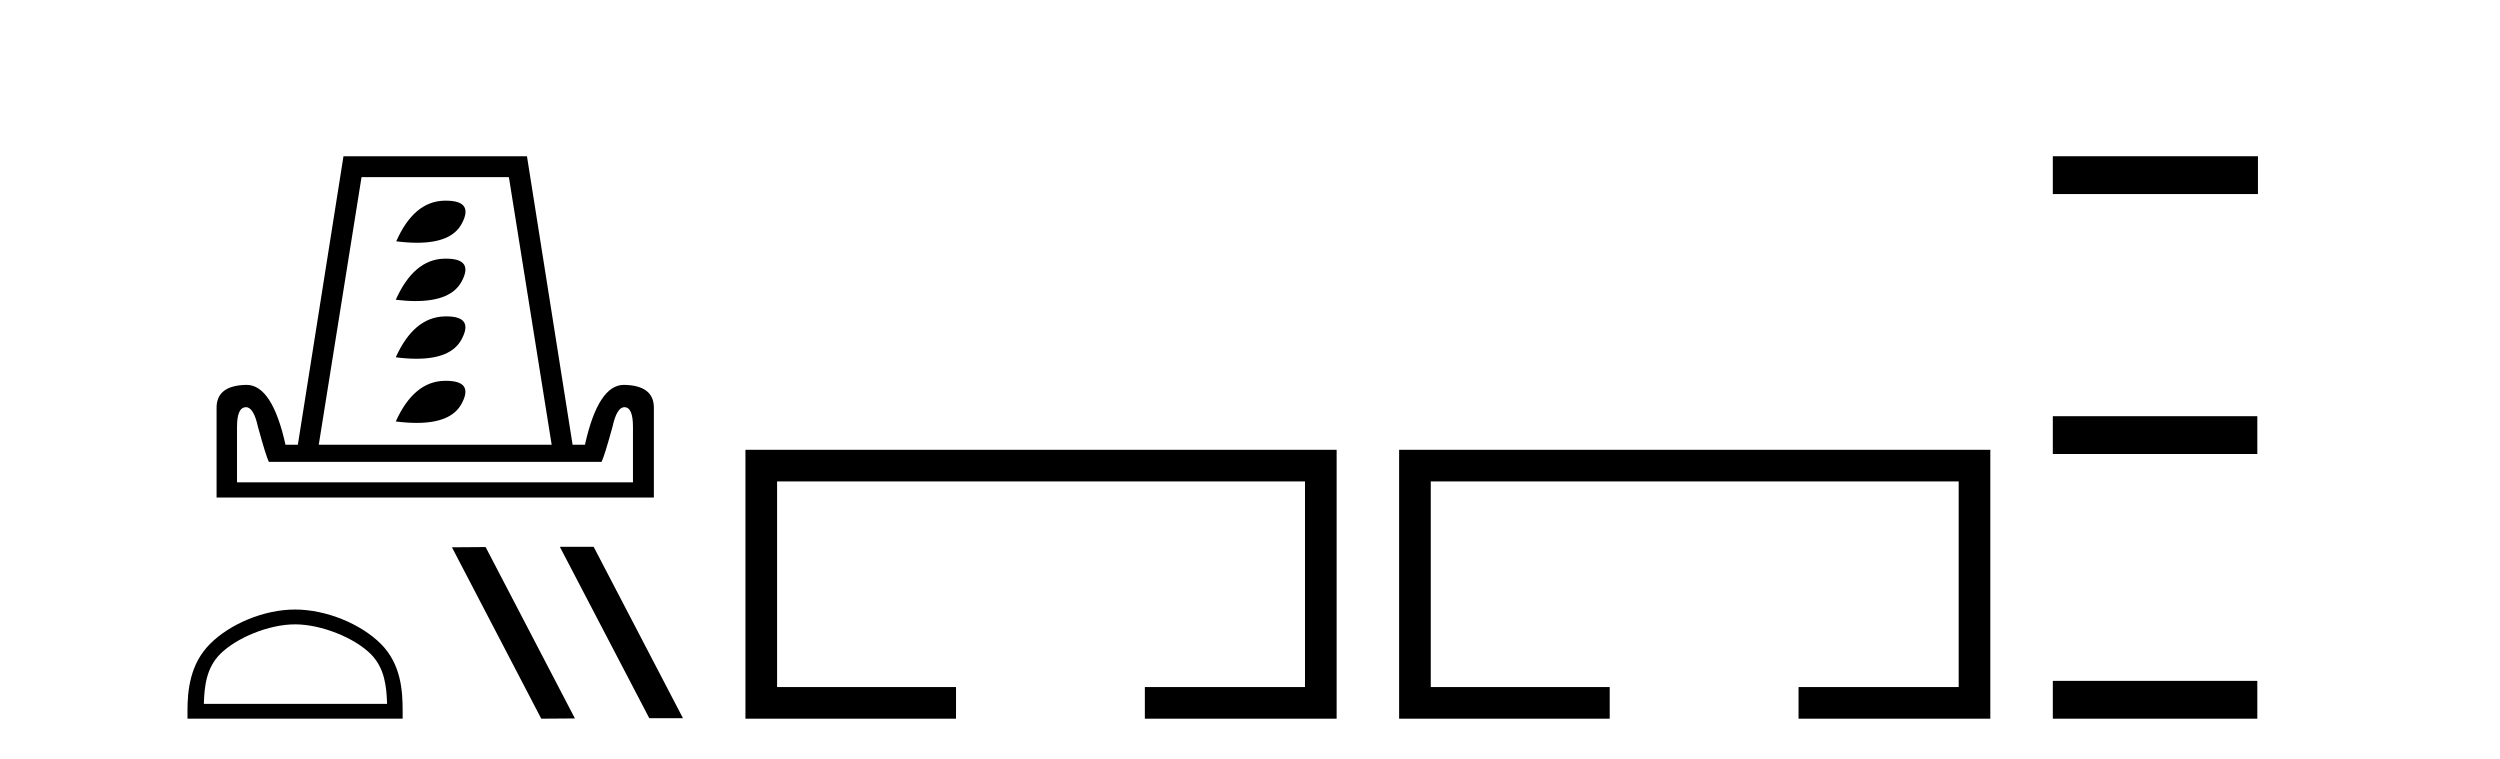
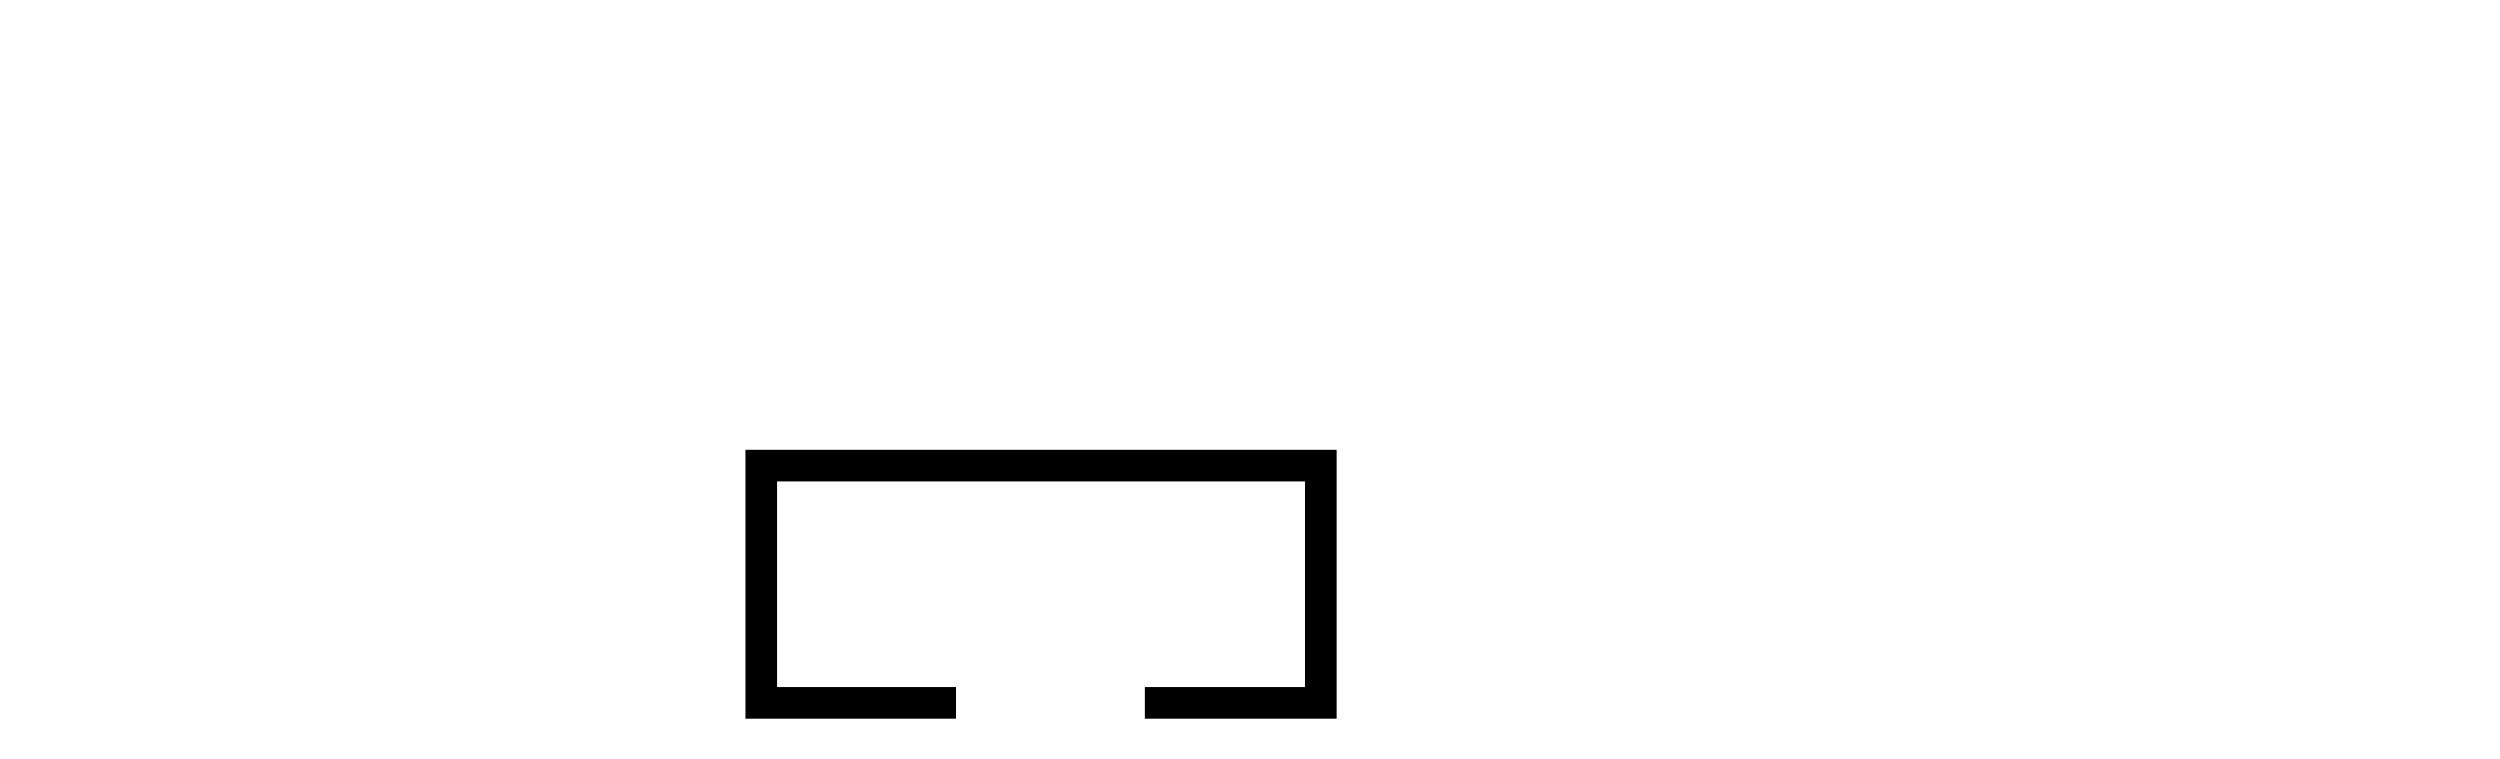
<svg xmlns="http://www.w3.org/2000/svg" width="135.0" height="41.0">
-   <path d="M 24.082 10.836 Q 24.037 10.836 23.99 10.837 Q 22.347 10.875 21.397 13.031 Q 22.01 13.109 22.523 13.109 Q 24.374 13.109 24.926 12.094 Q 25.612 10.836 24.082 10.836 ZM 24.082 13.967 Q 24.037 13.967 23.99 13.968 Q 22.347 14.007 21.371 16.188 Q 21.949 16.257 22.439 16.257 Q 24.342 16.257 24.914 15.226 Q 25.612 13.967 24.082 13.967 ZM 24.11 17.085 Q 24.052 17.085 23.99 17.087 Q 22.347 17.138 21.371 19.294 Q 21.98 19.372 22.49 19.372 Q 24.35 19.372 24.914 18.344 Q 25.605 17.085 24.11 17.085 ZM 24.082 20.564 Q 24.037 20.564 23.99 20.565 Q 22.347 20.603 21.371 22.759 Q 21.984 22.837 22.498 22.837 Q 24.351 22.837 24.914 21.822 Q 25.612 20.564 24.082 20.564 ZM 27.48 9.566 L 29.79 24.017 L 17.213 24.017 L 19.523 9.566 ZM 33.718 21.989 Q 34.18 21.989 34.18 23.042 L 34.18 26.045 L 12.799 26.045 L 12.799 23.042 Q 12.799 21.989 13.286 21.989 Q 13.697 21.989 13.928 23.042 Q 14.364 24.633 14.518 24.941 L 32.485 24.941 Q 32.639 24.633 33.076 23.042 Q 33.307 21.989 33.718 21.989 ZM 18.548 8.437 L 16.084 24.017 L 15.417 24.017 Q 14.698 20.783 13.312 20.783 Q 11.695 20.809 11.695 22.015 L 11.695 26.866 L 35.309 26.866 L 35.309 22.015 Q 35.309 20.809 33.692 20.783 Q 32.306 20.783 31.587 24.017 L 30.92 24.017 L 28.456 8.437 Z" style="fill:#000000;stroke:none" />
-   <path d="M 15.934 33.715 C 17.363 33.715 19.152 34.45 20.017 35.315 C 20.775 36.072 20.874 37.076 20.902 38.009 L 11.008 38.009 C 11.036 37.076 11.135 36.072 11.892 35.315 C 12.758 34.45 14.505 33.715 15.934 33.715 ZM 15.934 32.915 C 14.238 32.915 12.414 33.699 11.345 34.768 C 10.248 35.864 10.124 37.308 10.124 38.388 L 10.124 38.809 L 21.743 38.809 L 21.743 38.388 C 21.743 37.308 21.661 35.864 20.565 34.768 C 19.496 33.699 17.629 32.915 15.934 32.915 Z" style="fill:#000000;stroke:none" />
-   <path d="M 30.265 29.527 L 30.238 29.541 L 35.061 38.782 L 36.88 38.782 L 32.057 29.527 ZM 26.223 29.541 L 24.405 29.554 L 29.228 38.809 L 31.046 38.796 L 26.223 29.541 Z" style="fill:#000000;stroke:none" />
  <path d="M 40.254 24.289 L 40.254 38.809 L 51.625 38.809 L 51.625 37.101 L 41.963 37.101 L 41.963 25.997 L 70.47 25.997 L 70.47 37.101 L 61.822 37.101 L 61.822 38.809 L 72.178 38.809 L 72.178 24.289 Z" style="fill:#000000;stroke:none" />
-   <path d="M 75.553 24.289 L 75.553 38.809 L 86.924 38.809 L 86.924 37.101 L 77.261 37.101 L 77.261 25.997 L 105.769 25.997 L 105.769 37.101 L 97.121 37.101 L 97.121 38.809 L 107.477 38.809 L 107.477 24.289 Z" style="fill:#000000;stroke:none" />
-   <path d="M 110.852 8.437 L 110.852 10.479 L 121.929 10.479 L 121.929 8.437 ZM 110.852 22.475 L 110.852 24.516 L 121.895 24.516 L 121.895 22.475 ZM 110.852 36.767 L 110.852 38.809 L 121.895 38.809 L 121.895 36.767 Z" style="fill:#000000;stroke:none" />
</svg>